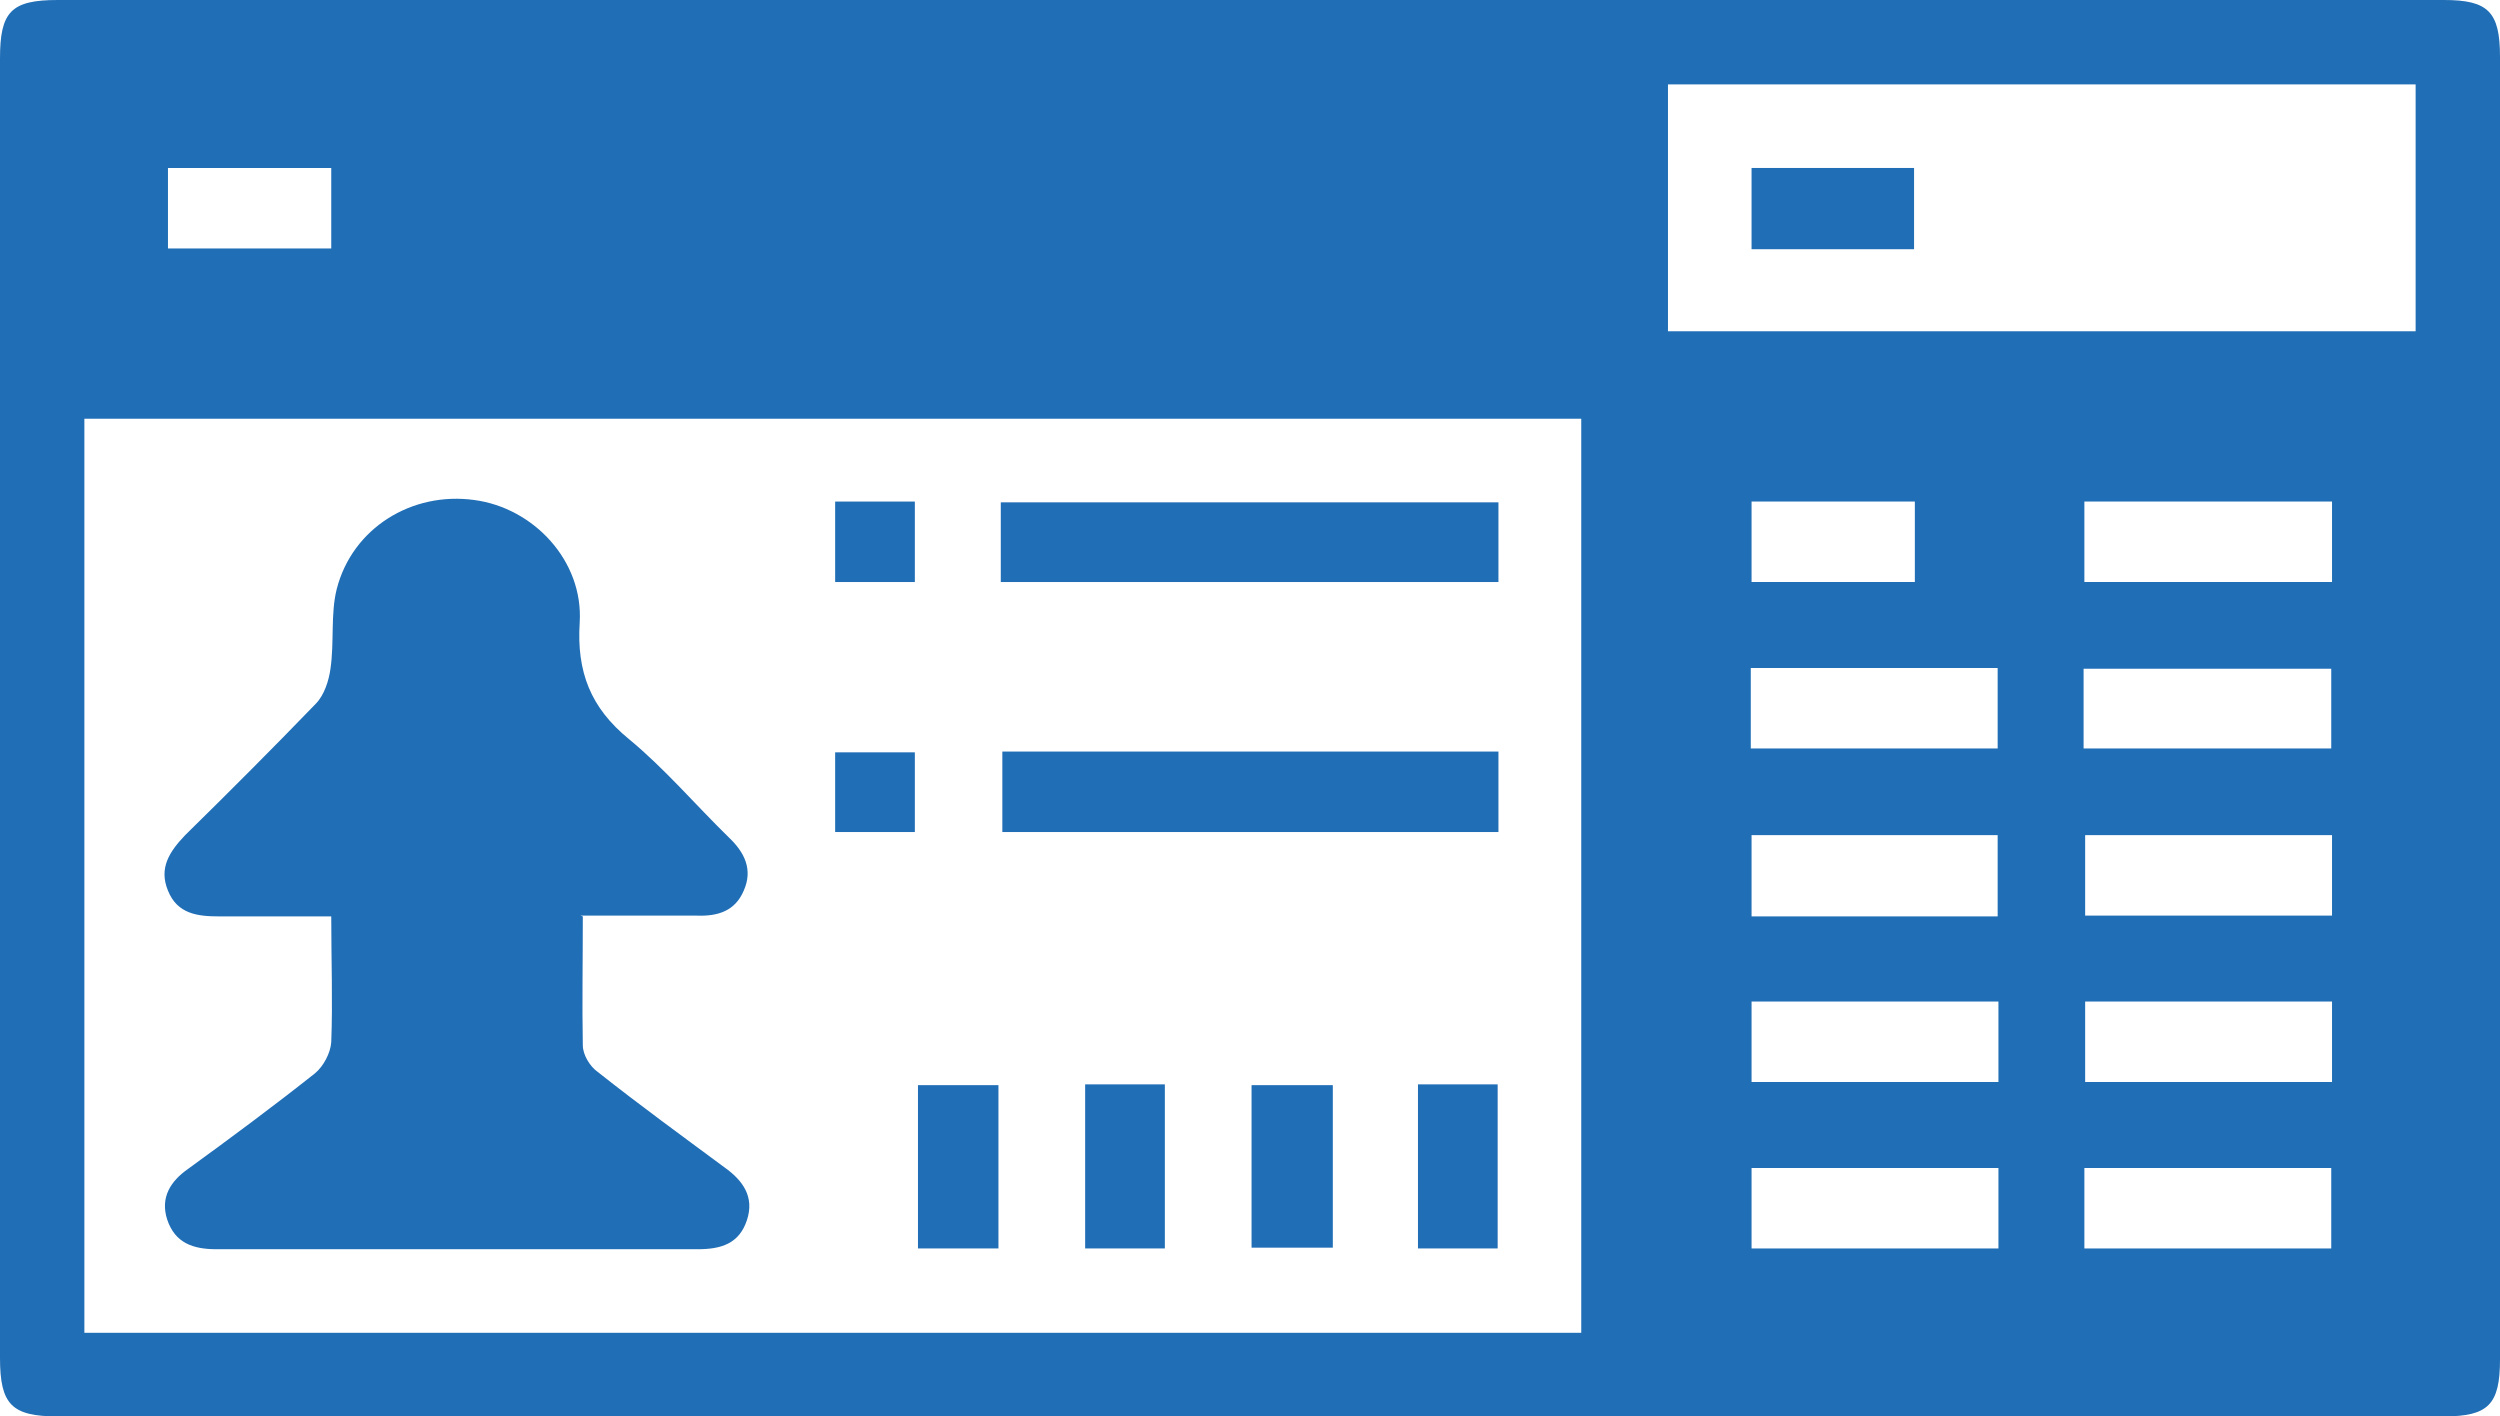
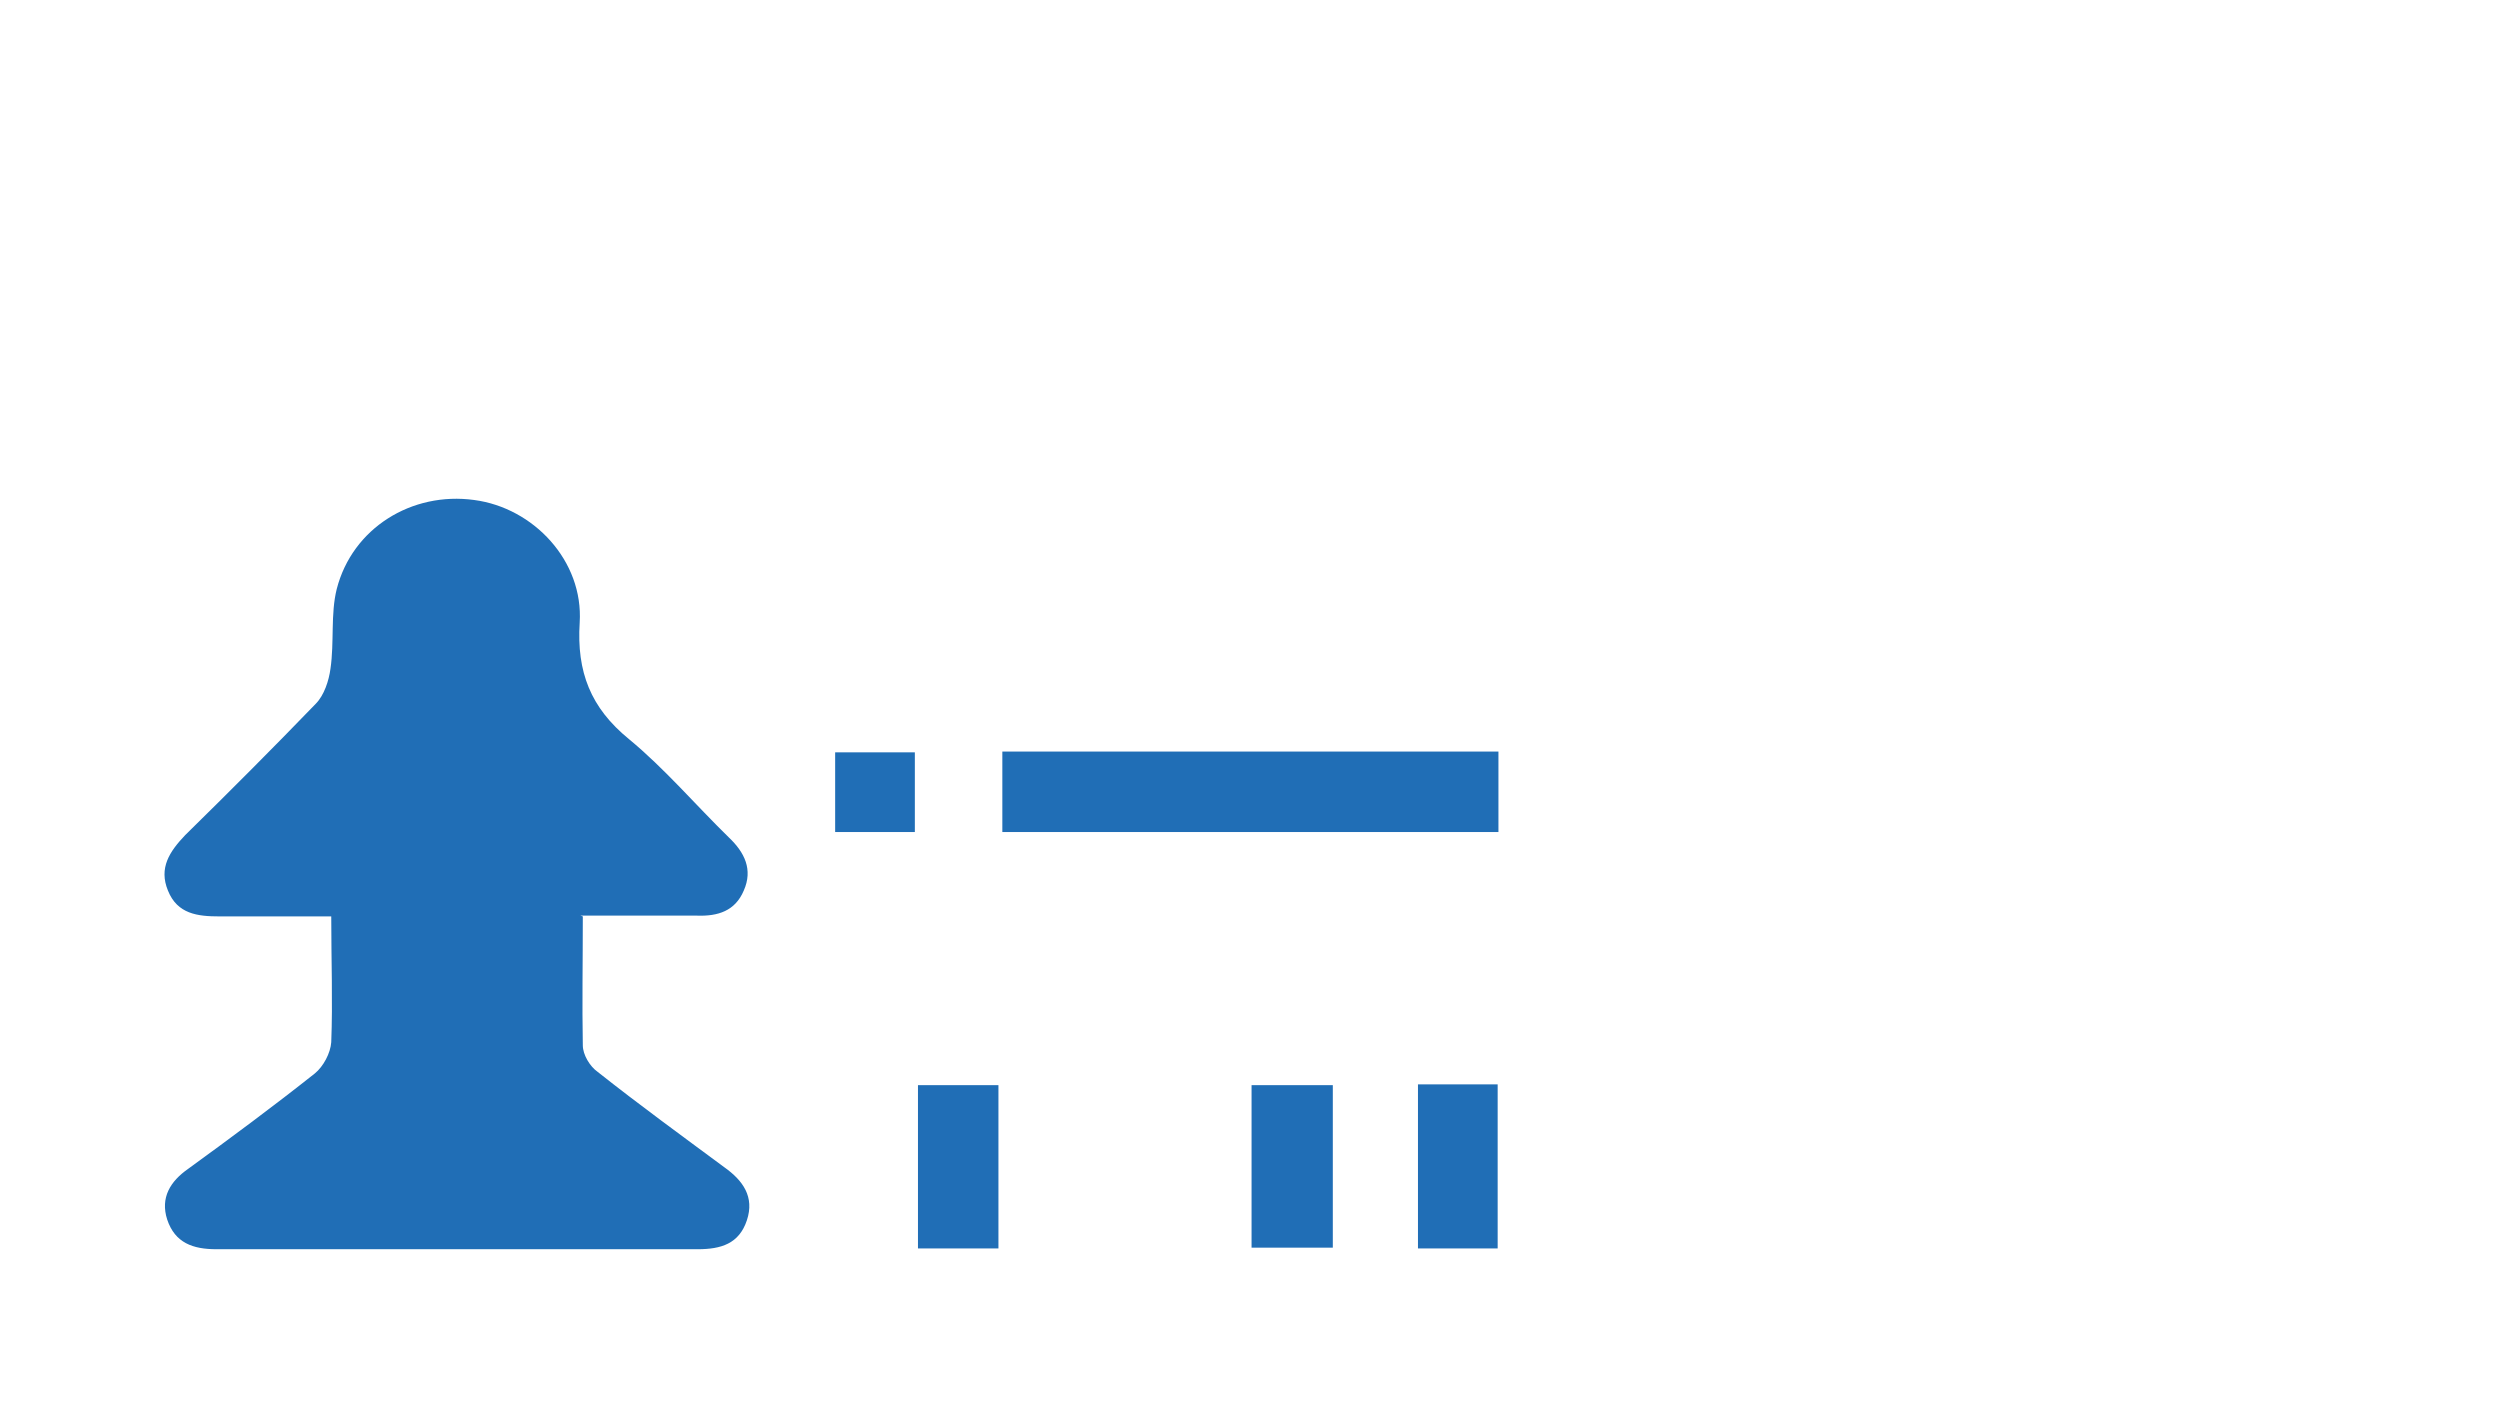
<svg xmlns="http://www.w3.org/2000/svg" id="Layer_1" data-name="Layer 1" viewBox="0 0 32 18.13">
  <defs>
    <style>
      .cls-1 {
        fill: #206eb6;
      }
    </style>
  </defs>
-   <path class="cls-1" d="M15.97,18.13c-5.08,0-10.16,0-15.23,0-.59,0-.74-.15-.74-.75C0,11.84,0,6.29,0,.75,0,.15,.14,0,.74,0,10.92,0,21.1,0,31.28,0c.57,0,.72,.15,.72,.73,0,5.56,0,11.11,0,16.67,0,.58-.15,.73-.72,.73-5.1,0-10.2,0-15.3,0Zm4.27-1.08V5.36H1.08v11.7H20.24ZM30.92,1.08h-9.57v3.16h9.57V1.08Zm-4.24,6.37h3.17v-1.03h-3.17v1.03Zm-4.27,2.13h3.16v-1.03h-3.16v1.03Zm4.26,0h3.17v-1.02h-3.17v1.02Zm-1.1,2.15v-1.04h-3.15v1.04h3.15Zm4.28-1.04h-3.16v1.03h3.16v-1.03Zm-4.27,2.13h-3.16v1.03h3.16v-1.03Zm4.27,0h-3.16v1.03h3.16v-1.03Zm-7.43,2.13v1.03h3.16v-1.03h-3.16Zm4.26,1.03h3.16v-1.03h-3.16v1.03ZM2.15,3.18h2.09v-1.03H2.15v1.03Zm20.27,3.24v1.03h2.09v-1.03h-2.09Z" />
  <path class="cls-1" d="M7.46,11.73c0,.59-.01,1.12,0,1.65,0,.12,.09,.27,.19,.34,.53,.42,1.08,.82,1.62,1.22,.24,.17,.39,.38,.29,.68-.1,.3-.33,.37-.63,.37-2.05,0-4.11,0-6.16,0-.3,0-.53-.08-.63-.38-.09-.28,.04-.49,.27-.65,.55-.4,1.09-.8,1.62-1.22,.11-.09,.2-.26,.21-.4,.02-.52,0-1.04,0-1.61-.49,0-.96,0-1.43,0-.28,0-.54-.03-.66-.33-.12-.29,.02-.5,.22-.71,.56-.55,1.12-1.11,1.67-1.68,.11-.11,.17-.3,.19-.45,.05-.34,0-.7,.08-1.02,.2-.78,.96-1.25,1.76-1.14,.76,.1,1.4,.78,1.35,1.57-.04,.63,.14,1.09,.63,1.49,.46,.38,.85,.84,1.28,1.26,.2,.19,.31,.41,.19,.68-.11,.26-.33,.33-.6,.32-.49,0-.97,0-1.49,0Z" />
-   <path class="cls-1" d="M12.81,7.45v-1.02h6.37v1.02h-6.37Z" />
  <path class="cls-1" d="M19.18,9.62v1.03h-6.35v-1.03h6.35Z" />
  <path class="cls-1" d="M12.78,13.89v2.09h-1.03v-2.09h1.03Z" />
-   <path class="cls-1" d="M13.89,13.88h1.02v2.1h-1.02v-2.1Z" />
  <path class="cls-1" d="M17.06,13.89v2.08h-1.04v-2.08h1.04Z" />
  <path class="cls-1" d="M18.15,13.88h1.02v2.1h-1.02v-2.1Z" />
-   <path class="cls-1" d="M11.71,7.45h-1.02v-1.03h1.02v1.03Z" />
  <path class="cls-1" d="M11.71,10.65h-1.02v-1.02h1.02v1.02Z" />
-   <path class="cls-1" d="M24.5,3.19h-2.08v-1.04h2.08v1.04Z" />
</svg>